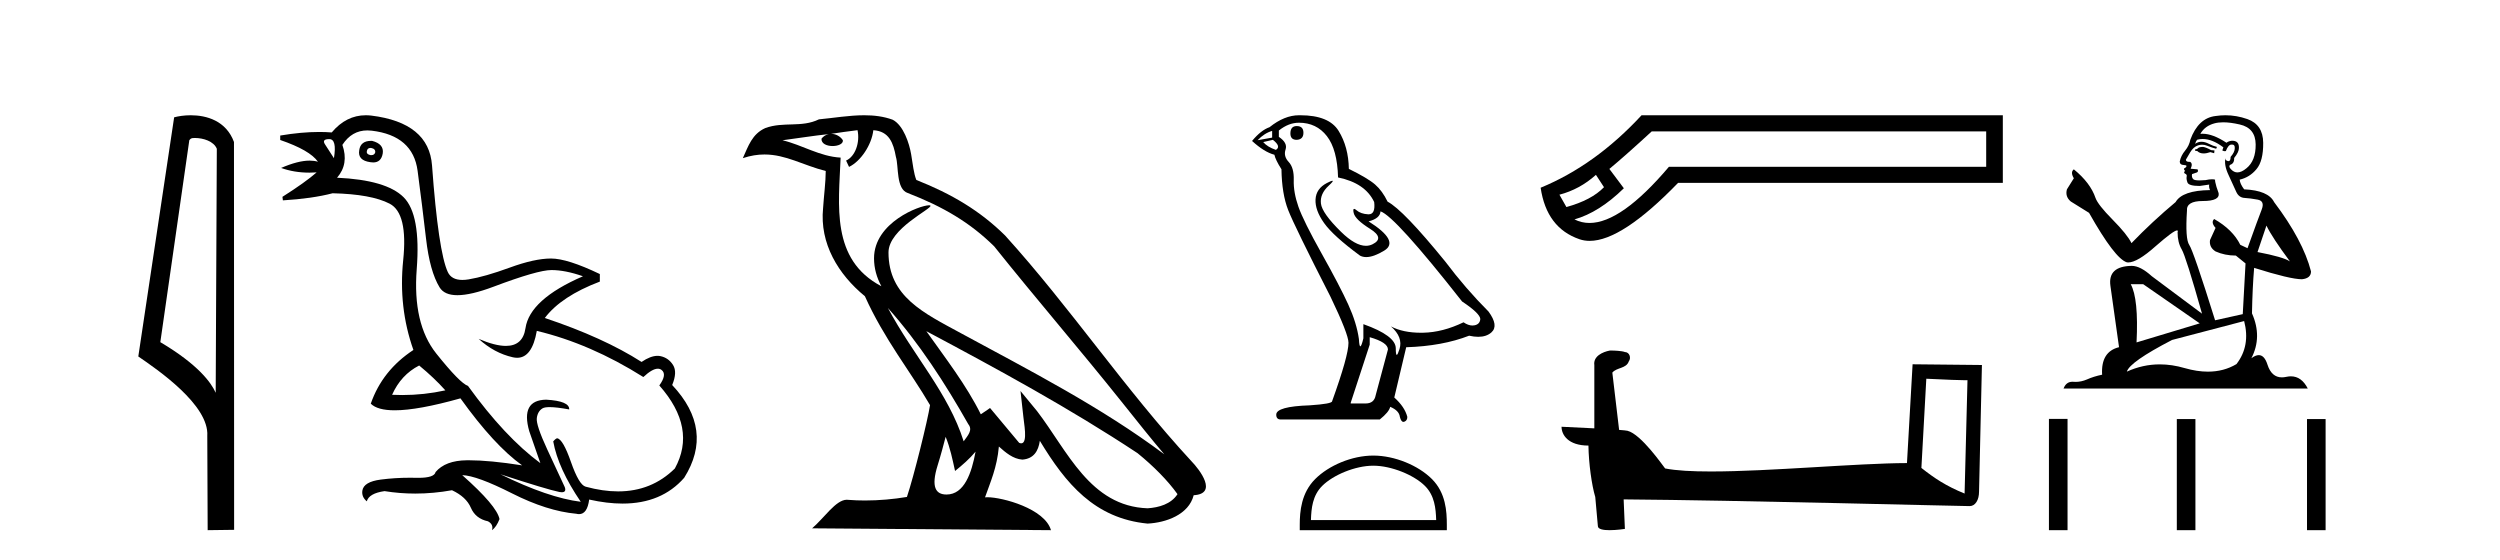
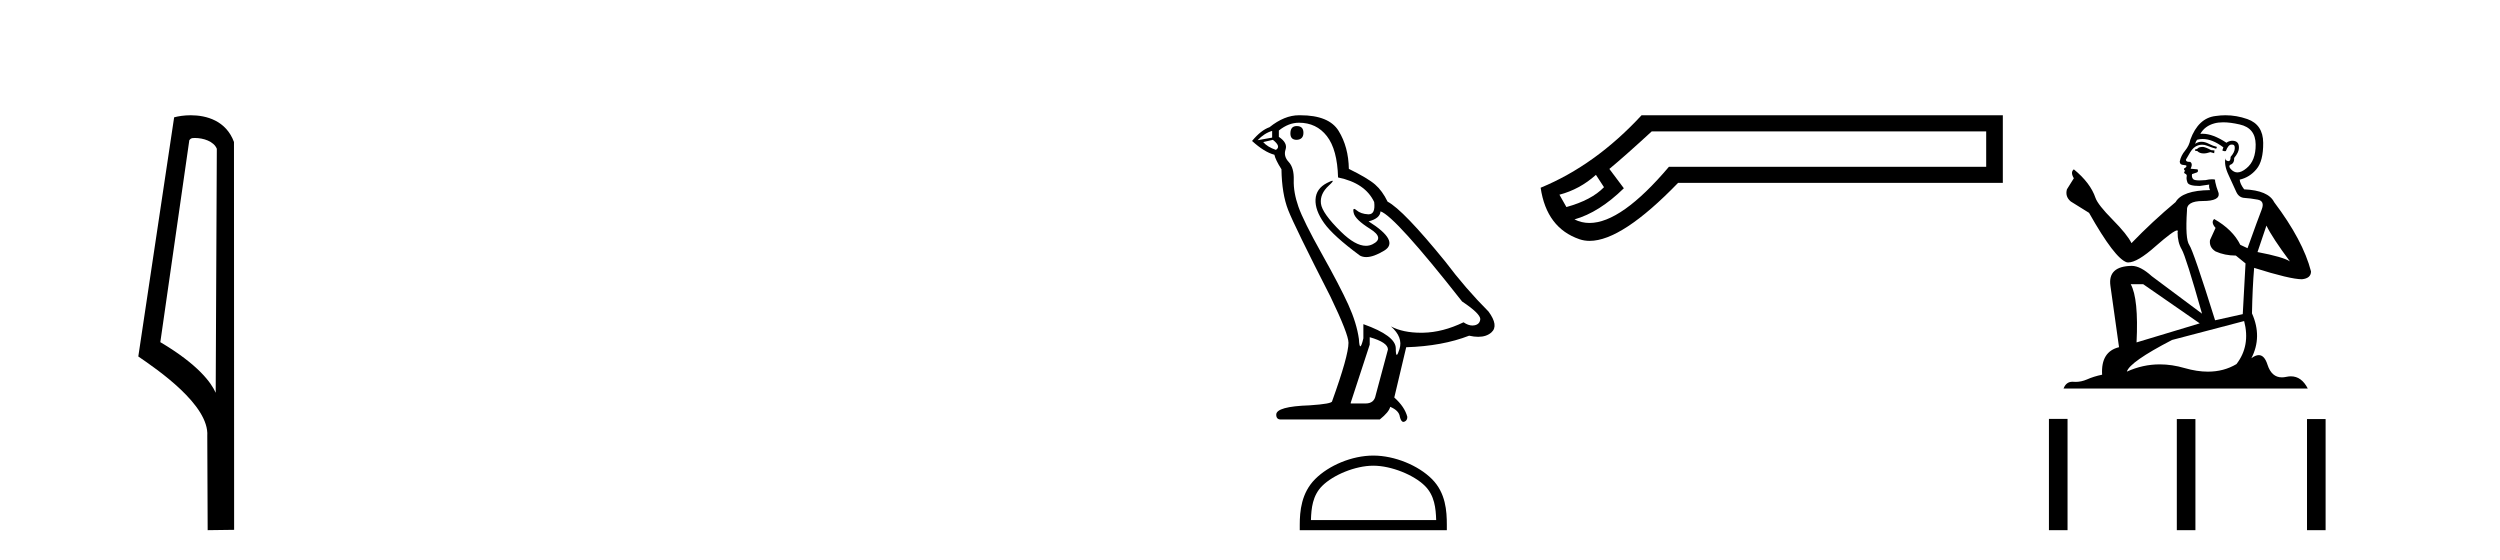
<svg xmlns="http://www.w3.org/2000/svg" width="183.0" height="41.0">
  <path d="M 14.259 10.1 C 14.884 10.1 15.648 10.34 15.871 10.89 L 15.789 28.751 L 15.789 28.751 C 15.473 28.034 14.531 26.699 11.736 25.046 L 13.858 10.263 C 13.958 10.157 13.955 10.1 14.259 10.1 ZM 15.789 28.751 L 15.789 28.751 C 15.789 28.751 15.789 28.751 15.789 28.751 L 15.789 28.751 L 15.789 28.751 ZM 13.962 8.437 C 13.484 8.437 13.053 8.505 12.747 8.588 L 10.124 26.094 C 11.512 27.044 15.325 29.648 15.173 31.91 L 15.201 38.809 L 17.138 38.783 L 17.127 10.393 C 16.551 8.837 15.12 8.437 13.962 8.437 Z" style="fill:#000000;stroke:none" />
-   <path d="M 27.118 10.829 Q 27.144 10.829 27.174 10.832 Q 27.499 10.897 27.466 11.157 Q 27.409 11.356 27.178 11.356 Q 27.145 11.356 27.109 11.352 Q 26.816 11.287 26.849 11.092 Q 26.878 10.829 27.118 10.829 ZM 24.103 10.182 Q 24.672 10.182 24.444 11.58 Q 24.054 10.962 23.794 10.572 Q 23.534 10.182 24.103 10.182 ZM 27.167 10.311 Q 26.39 10.311 26.296 10.995 Q 26.166 11.742 27.109 11.872 Q 27.22 11.891 27.318 11.891 Q 27.907 11.891 28.018 11.222 Q 28.116 10.54 27.239 10.312 Q 27.202 10.311 27.167 10.311 ZM 30.683 26.754 Q 31.788 27.664 32.6 28.574 Q 31.042 28.917 29.442 28.917 Q 29.072 28.917 28.701 28.899 Q 29.351 27.437 30.683 26.754 ZM 26.889 9.546 Q 27.044 9.546 27.206 9.565 Q 30.228 9.922 30.569 12.506 Q 30.91 15.089 31.187 17.477 Q 31.463 19.865 32.178 21.035 Q 32.528 21.608 33.482 21.608 Q 34.476 21.608 36.126 20.987 Q 39.359 19.768 40.366 19.768 Q 41.373 19.768 42.673 20.223 Q 38.774 21.913 38.465 24.025 Q 38.276 25.32 37.03 25.32 Q 36.244 25.32 35.037 24.805 L 35.037 24.805 Q 36.174 25.844 37.539 26.153 Q 37.704 26.19 37.855 26.19 Q 38.951 26.19 39.294 24.22 Q 43.226 25.162 47.092 27.599 Q 47.749 26.989 48.152 26.989 Q 48.307 26.989 48.425 27.079 Q 48.847 27.404 48.262 28.216 Q 51.024 31.336 49.399 34.293 Q 47.7 35.97 45.247 35.97 Q 44.135 35.97 42.868 35.625 Q 42.381 35.495 41.796 33.822 Q 41.211 32.148 40.789 32.083 Q 40.691 32.083 40.496 32.311 Q 40.853 34.293 42.511 36.73 Q 40.139 36.437 36.629 34.715 L 36.629 34.715 Q 40.009 35.82 40.951 36.015 Q 41.048 36.032 41.124 36.032 Q 41.475 36.032 41.341 35.657 Q 40.886 34.683 40.057 32.895 Q 39.229 31.108 39.294 30.605 Q 39.359 30.101 39.716 29.89 Q 39.866 29.801 40.233 29.801 Q 40.741 29.801 41.666 29.971 Q 41.698 29.354 39.976 29.256 Q 38.092 29.289 38.741 31.563 L 39.554 33.903 Q 36.954 31.986 34.257 28.249 Q 33.672 28.054 31.934 25.877 Q 30.196 23.7 30.504 19.703 Q 30.813 15.706 29.546 14.439 Q 28.278 13.172 24.672 13.009 Q 25.549 12.002 25.062 10.605 Q 25.749 9.546 26.889 9.546 ZM 26.775 8.437 Q 25.34 8.437 24.282 9.695 Q 23.84 9.66 23.366 9.66 Q 22.061 9.66 20.512 9.922 L 20.512 10.247 Q 22.69 10.995 23.274 11.84 Q 23 11.757 22.667 11.757 Q 21.815 11.757 20.577 12.294 Q 21.528 12.638 22.65 12.638 Q 22.909 12.638 23.177 12.619 L 23.177 12.619 Q 22.365 13.334 20.675 14.407 L 20.707 14.667 Q 22.852 14.537 24.347 14.147 Q 27.174 14.212 28.522 14.91 Q 29.871 15.609 29.513 19.053 Q 29.156 22.497 30.261 25.617 Q 27.986 27.112 27.141 29.549 Q 27.627 30.034 28.893 30.034 Q 30.595 30.034 33.705 29.159 Q 36.174 32.603 38.222 34.065 Q 35.851 33.691 34.304 33.691 Q 34.239 33.691 34.176 33.692 Q 32.6 33.708 31.885 34.553 Q 31.794 34.977 30.628 34.977 Q 30.544 34.977 30.456 34.975 Q 30.233 34.97 30.014 34.97 Q 28.915 34.97 27.872 35.105 Q 26.621 35.268 26.524 35.917 Q 26.459 36.372 26.849 36.697 Q 27.011 36.112 28.148 35.95 Q 29.258 36.13 30.396 36.13 Q 31.723 36.13 33.087 35.885 Q 34.127 36.372 34.468 37.168 Q 34.81 37.964 35.719 38.159 Q 36.142 38.387 36.012 38.809 Q 36.337 38.582 36.564 37.997 Q 36.369 37.022 33.835 34.78 L 33.835 34.78 Q 34.907 34.813 37.474 36.112 Q 40.041 37.412 42.186 37.607 Q 42.292 37.634 42.387 37.634 Q 42.988 37.634 43.128 36.567 Q 44.444 36.862 45.572 36.862 Q 48.428 36.862 50.082 34.975 Q 52.291 31.466 49.204 28.184 Q 49.594 27.242 49.269 26.722 Q 48.944 26.202 48.36 26.072 Q 48.248 26.047 48.128 26.047 Q 47.62 26.047 46.962 26.494 Q 44.168 24.707 39.879 23.277 Q 41.081 21.685 43.908 20.613 L 43.908 20.06 Q 41.536 18.923 40.334 18.923 Q 39.131 18.923 37.312 19.589 Q 35.492 20.255 34.306 20.45 Q 34.056 20.491 33.844 20.491 Q 33.048 20.491 32.779 19.914 Q 32.438 19.183 32.145 17.217 Q 31.853 15.251 31.625 12.116 Q 31.398 8.98 27.174 8.46 Q 26.971 8.437 26.775 8.437 Z" style="fill:#000000;stroke:none" />
-   <path d="M 64.991 22.54 L 64.991 22.54 C 67.286 25.118 69.185 28.06 70.878 31.048 C 71.234 31.486 70.833 31.888 70.54 32.305 C 69.424 28.763 66.857 26.03 64.991 22.54 ZM 62.771 9.529 C 62.962 10.422 62.61 11.451 61.933 11.755 L 62.149 12.217 C 62.995 11.815 63.807 10.612 63.928 9.532 C 65.083 9.601 65.398 10.47 65.579 11.479 C 65.796 12.168 65.576 13.841 66.45 14.13 C 69.03 15.129 71.002 16.285 72.773 18.031 C 75.827 21.852 79.02 25.552 82.075 29.376 C 83.262 30.865 84.347 32.228 85.229 33.257 C 80.589 29.789 75.406 27.136 70.32 24.38 C 67.617 22.911 65.038 21.71 65.038 18.477 C 65.038 16.738 68.243 15.281 68.11 15.055 C 68.099 15.035 68.062 15.026 68.004 15.026 C 67.346 15.026 63.979 16.274 63.979 18.907 C 63.979 19.637 64.174 20.313 64.513 20.944 C 64.508 20.944 64.503 20.943 64.498 20.943 C 60.805 18.986 61.392 15.028 61.535 11.538 C 60 11.453 58.736 10.616 57.279 10.267 C 58.409 10.121 59.536 9.933 60.669 9.816 L 60.669 9.816 C 60.456 9.858 60.262 9.982 60.132 10.154 C 60.114 10.526 60.535 10.69 60.945 10.69 C 61.345 10.69 61.735 10.534 61.698 10.264 C 61.517 9.982 61.187 9.799 60.849 9.799 C 60.839 9.799 60.83 9.799 60.82 9.799 C 61.383 9.719 62.134 9.599 62.771 9.529 ZM 69.221 31.976 C 69.552 32.78 69.723 33.632 69.91 34.476 C 70.448 34.04 70.97 33.593 71.411 33.06 L 71.411 33.06 C 71.124 34.623 70.587 36.199 69.286 36.199 C 68.498 36.199 68.133 35.667 68.638 34.054 C 68.876 33.293 69.066 32.566 69.221 31.976 ZM 67.807 24.242 L 67.807 24.242 C 73.073 27.047 78.287 29.879 83.267 33.171 C 84.44 34.122 85.485 35.181 86.193 36.172 C 85.724 36.901 84.83 37.152 84.004 37.207 C 79.789 37.06 78.139 32.996 75.912 30.093 L 74.701 28.622 L 74.91 30.507 C 74.924 30.846 75.272 32.452 74.754 32.452 C 74.709 32.452 74.659 32.44 74.602 32.415 L 72.471 29.865 C 72.243 30.015 72.029 30.186 71.794 30.325 C 70.737 28.187 69.19 26.196 67.807 24.242 ZM 63.262 8.437 C 62.156 8.437 61.022 8.636 59.947 8.736 C 58.665 9.361 57.366 8.884 56.022 9.373 C 55.05 9.809 54.778 10.693 54.376 11.576 C 54.948 11.386 55.469 11.308 55.96 11.308 C 57.527 11.308 58.788 12.097 60.444 12.518 C 60.441 13.349 60.311 14.292 60.249 15.242 C 59.992 17.816 61.349 20.076 63.311 21.685 C 64.715 24.814 66.66 27.214 68.079 29.655 C 67.91 30.752 66.889 34.89 66.386 36.376 C 65.4 36.542 64.348 36.636 63.314 36.636 C 62.896 36.636 62.482 36.62 62.075 36.588 C 62.044 36.584 62.013 36.582 61.981 36.582 C 61.183 36.582 60.306 37.945 59.445 38.673 L 76.93 38.809 C 76.484 37.233 73.377 36.397 72.273 36.397 C 72.21 36.397 72.153 36.399 72.104 36.405 C 72.493 35.29 72.979 34.243 73.118 32.686 C 73.606 33.123 74.153 33.595 74.836 33.644 C 75.671 33.582 76.01 33.011 76.116 32.267 C 78.008 35.396 80.123 37.951 84.004 38.327 C 85.345 38.261 87.016 37.675 87.378 36.25 C 89.157 36.149 87.852 34.416 87.192 33.737 C 82.352 28.498 78.356 22.517 73.573 17.238 C 71.731 15.421 69.652 14.192 67.076 13.173 C 66.884 12.702 66.821 12.032 66.696 11.295 C 66.56 10.491 66.131 9.174 65.347 8.765 C 64.679 8.519 63.976 8.437 63.262 8.437 Z" style="fill:#000000;stroke:none" />
  <path d="M 94.92 9.228 Q 94.457 9.228 94.457 9.773 Q 94.457 10.236 94.92 10.236 Q 95.411 10.209 95.411 9.718 Q 95.411 9.228 94.92 9.228 ZM 93.121 9.582 L 93.121 10.073 L 92.059 10.264 Q 92.549 9.746 93.121 9.582 ZM 93.176 10.236 Q 93.803 10.727 93.394 10.972 Q 92.767 10.754 92.467 10.4 L 93.176 10.236 ZM 95.084 8.983 Q 96.365 8.983 97.128 9.964 Q 97.891 10.945 97.946 12.989 Q 99.936 13.398 100.59 14.788 Q 100.696 15.688 100.184 15.688 Q 100.169 15.688 100.154 15.688 Q 99.609 15.66 99.295 15.388 Q 99.181 15.289 99.123 15.289 Q 99.021 15.289 99.091 15.592 Q 99.2 16.069 100.29 16.751 Q 101.38 17.432 100.467 17.882 Q 100.241 17.993 99.985 17.993 Q 99.209 17.993 98.164 16.969 Q 96.774 15.606 96.692 14.897 Q 96.61 14.189 97.264 13.589 Q 97.653 13.232 97.532 13.232 Q 97.449 13.232 97.128 13.398 Q 96.338 13.807 96.297 14.597 Q 96.256 15.388 96.924 16.328 Q 97.592 17.268 99.554 18.713 Q 99.755 18.818 100.008 18.818 Q 100.547 18.818 101.326 18.345 Q 102.47 17.65 100.181 16.205 Q 101.026 15.987 101.053 15.47 Q 102.116 15.824 107.022 22.066 Q 108.331 22.938 108.358 23.347 Q 108.331 23.728 107.949 23.81 Q 107.867 23.828 107.783 23.828 Q 107.474 23.828 107.131 23.592 Q 105.605 24.328 104.174 24.355 Q 104.099 24.357 104.025 24.357 Q 102.694 24.357 101.816 23.892 L 101.816 23.892 Q 102.716 24.682 102.443 25.554 Q 102.311 25.977 102.243 25.977 Q 102.171 25.977 102.171 25.5 Q 102.171 24.573 99.799 23.728 L 99.799 24.764 Q 99.66 25.35 99.577 25.35 Q 99.499 25.35 99.472 24.818 Q 99.309 23.646 98.695 22.297 Q 98.082 20.948 96.747 18.563 Q 95.411 16.178 95.043 15.129 Q 94.675 14.079 94.702 13.18 Q 94.73 12.281 94.334 11.858 Q 93.939 11.436 94.103 10.945 Q 94.266 10.454 93.612 10.018 L 93.612 9.555 Q 94.321 8.983 95.084 8.983 ZM 100.263 24.682 Q 101.598 25.064 101.598 25.582 L 100.699 28.934 Q 100.59 29.534 99.963 29.534 L 98.873 29.534 L 98.873 29.479 L 100.263 25.227 L 100.263 24.682 ZM 95.182 8.437 Q 95.134 8.437 95.084 8.437 Q 94.021 8.437 92.931 9.31 Q 92.304 9.528 91.65 10.318 Q 92.549 11.136 93.285 11.327 Q 93.367 11.708 93.803 12.39 Q 93.83 14.189 94.294 15.374 Q 94.757 16.56 97.401 21.739 Q 98.709 24.464 98.709 25.091 Q 98.709 26.045 97.51 29.37 Q 97.51 29.561 95.874 29.67 Q 93.421 29.752 93.421 30.352 Q 93.421 30.706 93.748 30.706 L 100.999 30.706 Q 101.68 30.161 101.762 29.779 Q 102.416 30.052 102.47 30.515 Q 102.562 30.882 102.731 30.882 Q 102.763 30.882 102.797 30.869 Q 103.016 30.788 103.016 30.515 Q 102.825 29.779 102.062 29.098 L 102.934 25.418 Q 105.578 25.336 107.54 24.573 Q 107.904 24.655 108.206 24.655 Q 108.812 24.655 109.175 24.328 Q 109.721 23.837 108.957 22.802 Q 107.295 21.139 105.796 19.149 Q 102.716 15.361 101.571 14.761 Q 101.189 13.97 100.658 13.507 Q 100.126 13.044 98.736 12.362 Q 98.709 10.754 97.987 9.582 Q 97.281 8.437 95.182 8.437 Z" style="fill:#000000;stroke:none" />
  <path d="M 100.525 34.089 C 101.849 34.089 103.507 34.77 104.309 35.572 C 105.01 36.273 105.102 37.204 105.128 38.068 L 95.961 38.068 C 95.987 37.204 96.079 36.273 96.78 35.572 C 97.582 34.77 99.201 34.089 100.525 34.089 ZM 100.525 33.348 C 98.954 33.348 97.264 34.074 96.273 35.065 C 95.257 36.081 95.142 37.418 95.142 38.419 L 95.142 38.809 L 105.908 38.809 L 105.908 38.419 C 105.908 37.418 105.832 36.081 104.816 35.065 C 103.825 34.074 102.096 33.348 100.525 33.348 Z" style="fill:#000000;stroke:none" />
  <path d="M 116.822 12.798 L 117.412 13.702 C 116.809 14.331 115.892 14.816 114.661 15.156 L 114.15 14.252 C 115.146 13.99 116.036 13.506 116.822 12.798 ZM 145.389 9.616 L 145.389 12.209 L 122.166 12.209 C 119.844 14.95 117.905 16.321 116.352 16.321 C 115.96 16.321 115.593 16.234 115.251 16.06 C 116.456 15.719 117.661 14.96 118.866 13.781 L 117.805 12.366 C 118.564 11.738 119.599 10.821 120.909 9.616 ZM 120.162 8.437 C 117.91 10.873 115.447 12.641 112.775 13.742 C 113.063 15.706 114.013 16.964 115.624 17.514 C 115.854 17.592 116.1 17.632 116.363 17.632 C 117.938 17.632 120.095 16.217 122.834 13.388 L 146.607 13.388 L 146.607 8.437 Z" style="fill:#000000;stroke:none" />
-   <path d="M 141.006 27.723 C 142.595 27.8 143.473 27.832 143.849 27.832 C 143.927 27.832 143.983 27.831 144.02 27.828 L 144.02 27.828 L 143.808 36.128 C 142.444 35.572 141.603 35.009 140.646 34.253 L 141.006 27.723 ZM 117.932 25.659 C 117.886 25.659 117.853 25.66 117.838 25.661 C 117.313 25.758 116.614 26.078 116.705 26.723 C 116.705 28.267 116.705 29.811 116.705 31.355 C 115.676 31.301 114.619 31.253 114.305 31.238 L 114.305 31.238 C 114.305 31.82 114.776 32.616 116.274 32.616 C 116.291 33.929 116.52 35.537 116.767 36.358 C 116.768 36.357 116.77 36.356 116.771 36.355 L 116.964 38.506 C 116.964 38.744 117.372 38.809 117.817 38.809 C 118.352 38.809 118.942 38.715 118.942 38.715 L 118.851 36.555 L 118.851 36.555 C 127.285 36.621 143.379 37.047 144.178 37.047 C 144.59 37.047 144.866 36.605 144.866 35.989 L 145.077 26.718 L 140.002 26.665 L 139.59 33.897 C 135.912 33.908 129.557 34.512 125.238 34.512 C 123.865 34.512 122.698 34.451 121.887 34.29 C 121.723 34.093 120.138 31.783 119.13 31.533 C 119.051 31.513 118.814 31.491 118.519 31.468 C 118.354 30.07 118.189 28.673 118.023 27.276 C 118.34 26.887 119.041 26.993 119.227 26.454 C 119.417 26.201 119.288 25.779 118.943 25.769 C 118.723 25.682 118.164 25.659 117.932 25.659 Z" style="fill:#000000;stroke:none" />
  <path d="M 161.267 10.754 Q 160.986 10.754 160.896 10.844 Q 160.817 10.934 160.682 10.934 L 160.682 11.035 L 160.84 11.057 Q 161.014 11.232 161.304 11.232 Q 161.518 11.232 161.796 11.136 L 162.077 11.215 L 162.1 11.012 L 161.852 10.99 Q 161.492 10.787 161.267 10.754 ZM 162.741 8.953 Q 163.26 8.953 163.945 9.111 Q 165.104 9.37 165.115 10.574 Q 165.126 11.766 164.44 12.318 Q 164.077 12.62 163.779 12.62 Q 163.523 12.62 163.315 12.396 Q 163.112 12.194 163.236 12.07 Q 163.562 11.969 163.54 11.564 Q 163.889 11.136 163.889 10.832 Q 163.91 10.303 163.402 10.303 Q 163.382 10.303 163.36 10.304 Q 163.135 10.326 162.977 10.45 Q 161.982 9.79 161.225 9.79 Q 161.143 9.79 161.065 9.797 L 161.065 9.797 Q 161.391 9.224 162.089 9.032 Q 162.373 8.953 162.741 8.953 ZM 165.903 16.514 Q 166.341 17.414 167.624 19.136 Q 167.14 18.81 165.25 18.45 L 165.903 16.514 ZM 161.237 10.175 Q 161.947 10.175 162.752 10.787 L 162.674 11.012 Q 162.768 11.068 162.857 11.068 Q 162.895 11.068 162.932 11.057 Q 163.112 10.585 163.337 10.585 Q 163.364 10.582 163.388 10.582 Q 163.605 10.582 163.585 10.855 Q 163.585 11.136 163.281 11.485 Q 163.281 11.796 163.13 11.796 Q 163.106 11.796 163.079 11.789 Q 162.876 11.744 162.91 11.564 L 162.91 11.564 Q 162.775 12.07 163.146 12.846 Q 163.506 13.634 163.697 14.05 Q 163.889 14.467 164.305 14.489 Q 164.721 14.512 165.261 14.613 Q 165.801 14.714 165.554 15.344 Q 165.306 15.974 164.519 18.168 L 163.99 17.921 Q 163.439 16.807 162.077 16.031 L 162.077 16.031 Q 161.818 16.278 162.179 16.683 L 161.773 17.572 Q 161.695 18.101 162.179 18.405 Q 162.854 18.708 163.664 18.708 L 164.373 19.282 L 164.17 22.995 L 162.145 23.445 Q 160.558 18.371 160.255 17.932 Q 159.951 17.493 160.086 15.423 Q 160.03 14.714 161.245 14.714 Q 162.505 14.714 162.404 14.14 L 162.246 13.679 Q 162.122 13.251 162.145 13.15 Q 162.046 13.123 161.914 13.123 Q 161.717 13.123 161.447 13.184 Q 161.192 13.206 161.007 13.206 Q 160.637 13.206 160.547 13.116 Q 160.412 12.981 160.457 12.745 L 160.817 12.621 Q 160.941 12.554 160.862 12.396 L 160.356 12.351 Q 160.536 11.969 160.311 11.845 Q 160.277 11.848 160.247 11.848 Q 160.007 11.848 160.007 11.688 Q 160.086 11.541 160.322 11.148 Q 160.558 10.754 160.896 10.641 Q 161.048 10.592 161.197 10.592 Q 161.391 10.592 161.582 10.675 Q 161.92 10.81 162.224 10.889 L 162.28 10.754 Q 161.998 10.686 161.695 10.529 Q 161.402 10.377 161.149 10.377 Q 160.896 10.377 160.682 10.529 Q 160.738 10.326 160.84 10.225 Q 161.035 10.175 161.237 10.175 ZM 156.879 20.801 L 161.02 23.67 L 156.395 25.065 Q 156.553 21.859 155.968 20.801 ZM 164.271 23.501 Q 164.744 25.313 163.709 26.652 Q 162.782 27.205 161.621 27.205 Q 160.824 27.205 159.917 26.944 Q 158.987 26.672 158.097 26.672 Q 156.854 26.672 155.687 27.203 Q 155.889 26.494 158.994 24.885 L 164.271 23.501 ZM 162.902 8.437 Q 162.542 8.437 162.179 8.492 Q 160.918 8.638 160.333 10.225 Q 160.255 10.652 159.951 11.024 Q 159.647 11.384 159.557 11.823 Q 159.557 12.07 159.872 12.081 Q 160.187 12.093 159.951 12.295 Q 159.849 12.318 159.872 12.396 Q 159.883 12.475 159.951 12.498 Q 159.804 12.655 159.951 12.711 Q 160.108 12.779 160.063 12.936 Q 160.03 13.105 160.12 13.353 Q 160.21 13.612 161.02 13.612 L 161.717 13.51 L 161.717 13.51 Q 161.672 13.679 161.773 13.915 Q 159.748 13.938 159.253 14.793 Q 157.554 16.211 156.024 17.797 Q 155.72 17.167 154.64 16.076 Q 153.571 14.995 153.391 14.489 Q 153.02 13.387 151.805 12.396 Q 151.535 12.599 151.805 13.049 L 151.299 13.859 Q 151.152 14.388 151.58 14.748 Q 152.232 15.142 152.919 15.581 Q 154.809 18.933 155.687 19.203 Q 155.735 19.211 155.788 19.211 Q 156.456 19.211 157.791 18.022 Q 159.113 16.866 159.36 16.866 Q 159.446 16.866 159.399 17.009 Q 159.399 17.741 159.703 18.258 Q 160.007 18.776 161.188 22.961 L 157.509 20.216 Q 156.677 19.462 156.047 19.462 Q 154.28 19.485 154.483 20.925 L 155.113 25.414 Q 153.774 25.74 153.875 27.428 Q 153.267 27.552 152.761 27.777 Q 152.352 27.954 151.936 27.954 Q 151.848 27.954 151.76 27.946 Q 151.729 27.944 151.7 27.944 Q 151.241 27.944 151.051 28.441 L 168.929 28.441 Q 168.473 27.547 167.693 27.547 Q 167.531 27.547 167.354 27.586 Q 167.184 27.623 167.032 27.623 Q 166.281 27.623 165.981 26.697 Q 165.759 25.995 165.342 25.995 Q 165.103 25.995 164.8 26.224 Q 165.61 24.66 164.845 22.939 Q 164.879 21.071 165.003 19.608 Q 167.647 20.441 168.502 20.441 Q 169.166 20.374 169.166 19.867 Q 168.58 17.594 166.465 14.793 Q 166.038 13.938 164.271 13.859 Q 163.967 13.454 163.945 13.15 Q 164.676 12.981 165.171 12.385 Q 165.678 11.789 165.666 10.45 Q 165.655 9.122 164.508 8.717 Q 163.713 8.437 162.902 8.437 Z" style="fill:#000000;stroke:none" />
  <path d="M 149.982 30.663 L 149.982 38.809 L 151.344 38.809 L 151.344 30.663 ZM 159.343 30.675 L 159.343 38.809 L 160.705 38.809 L 160.705 30.675 ZM 168.873 30.675 L 168.873 38.809 L 170.234 38.809 L 170.234 30.675 Z" style="fill:#000000;stroke:none" />
</svg>